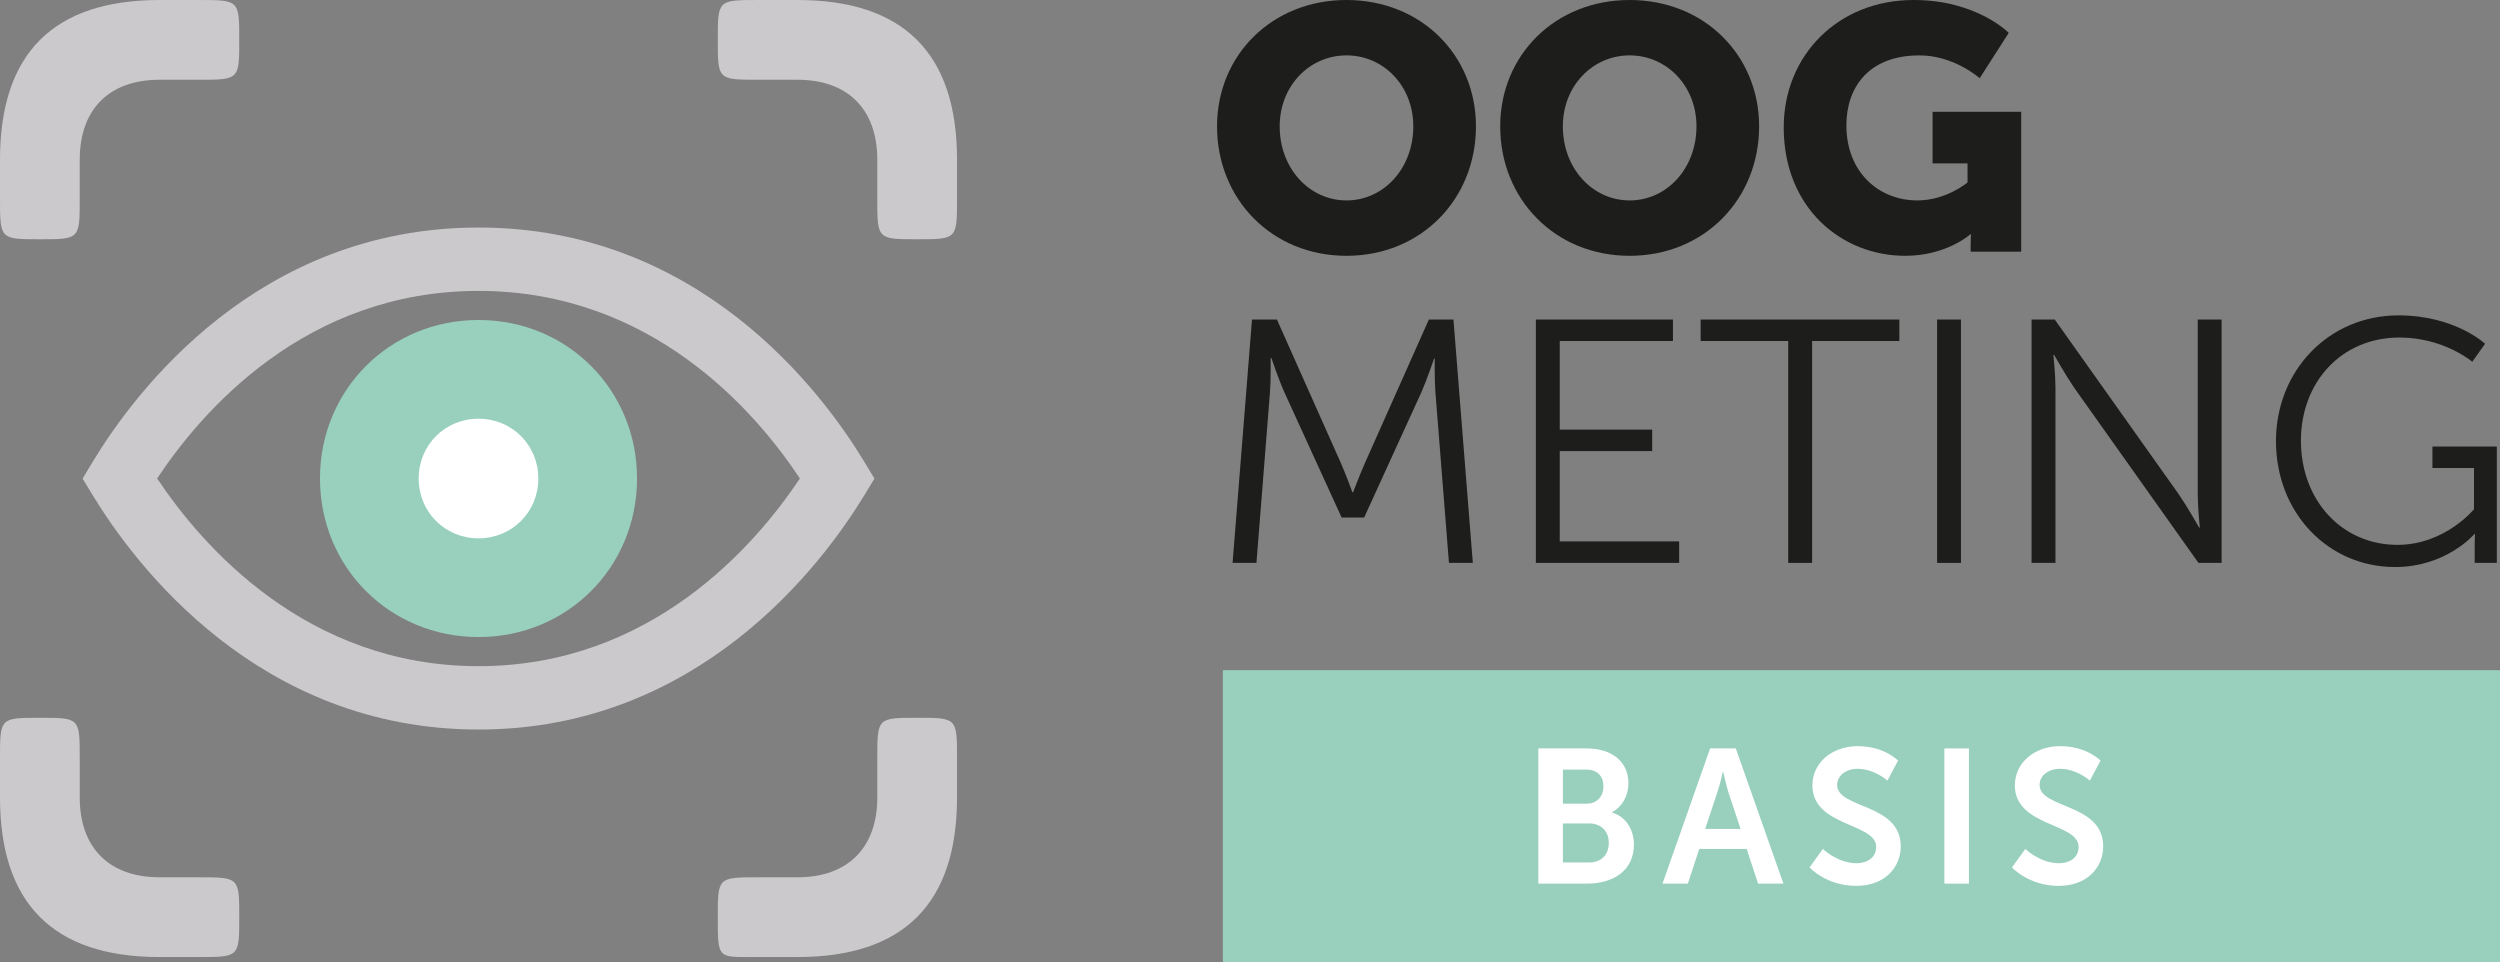
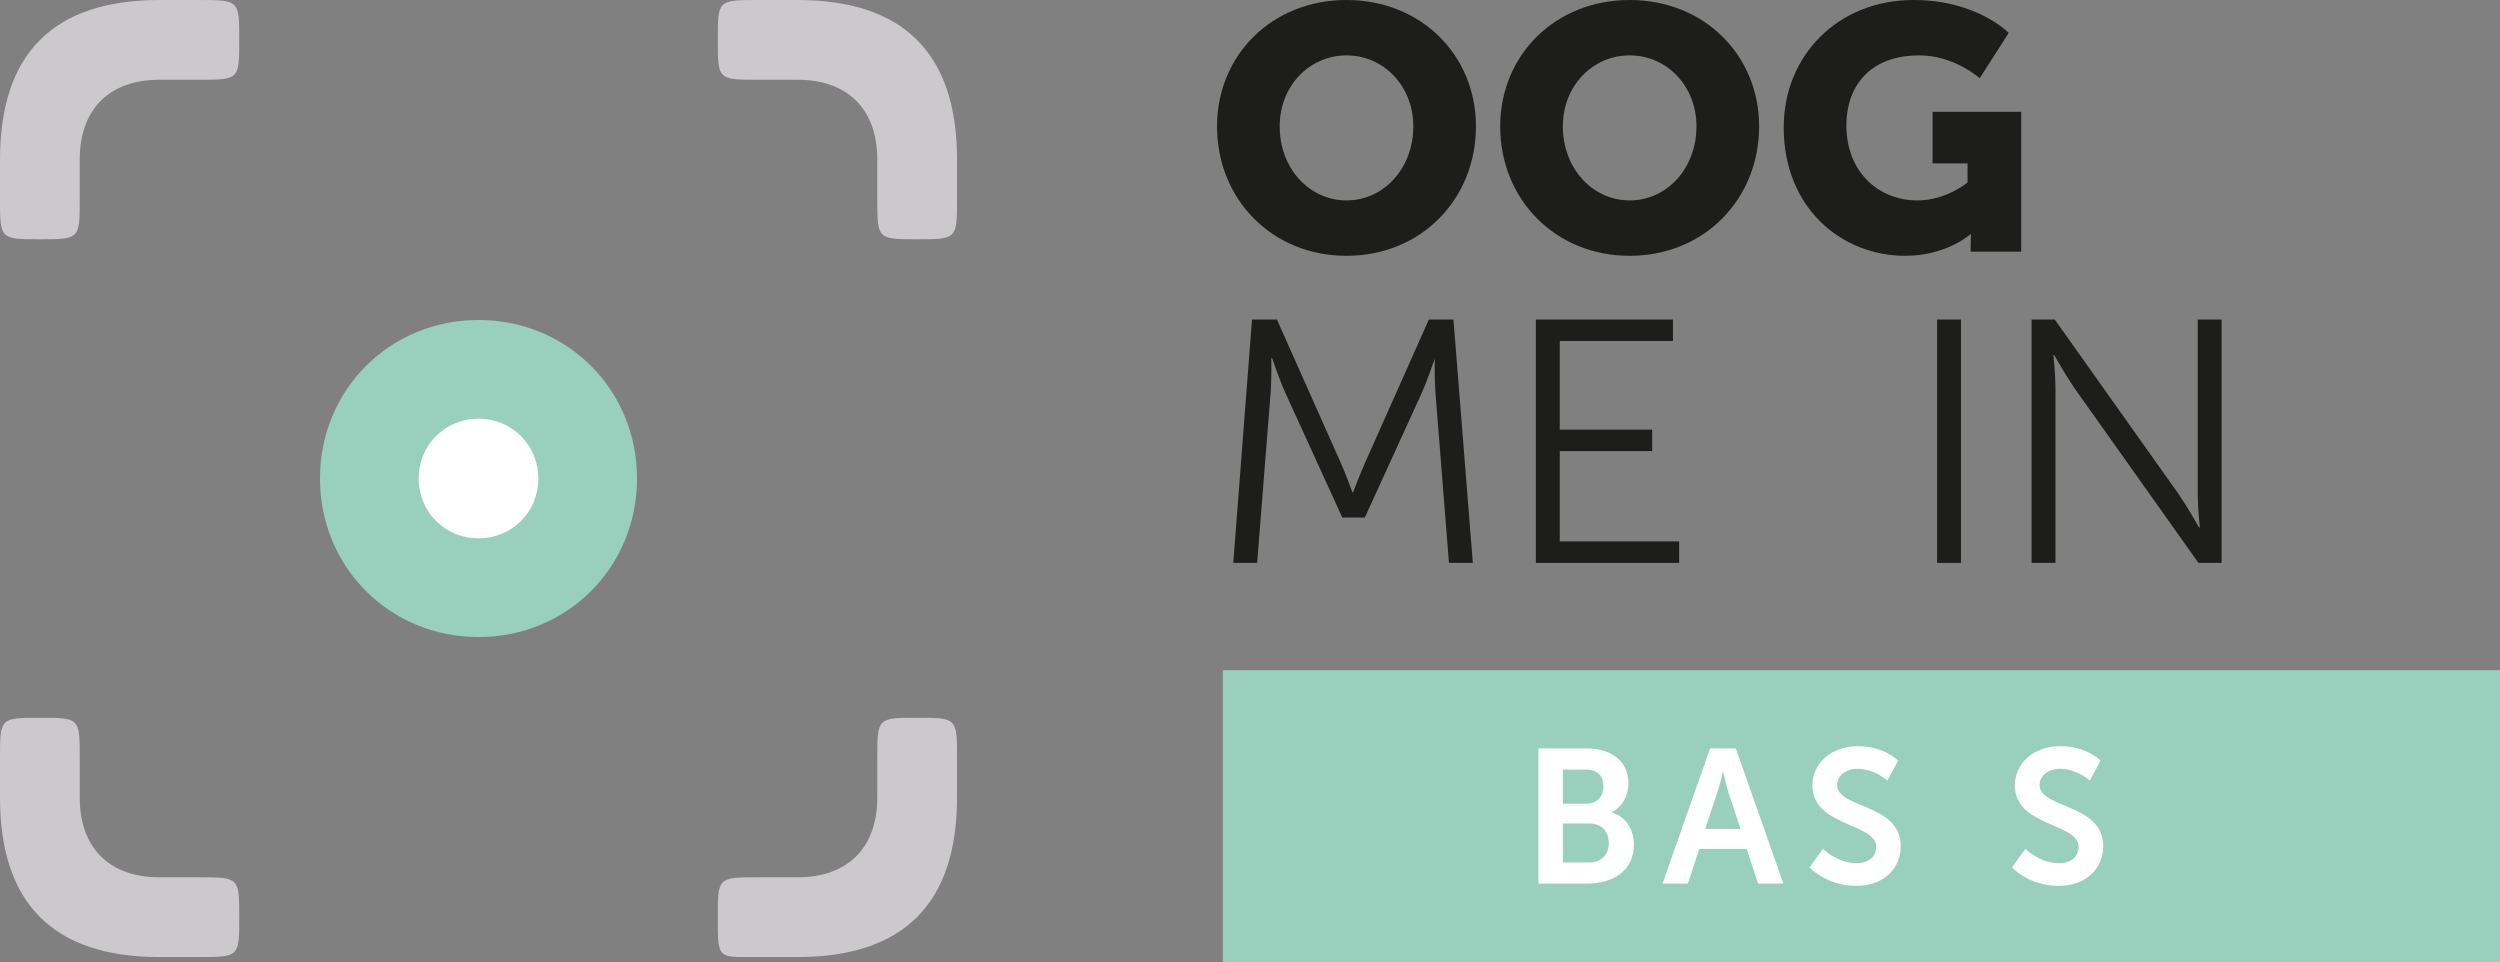
<svg xmlns="http://www.w3.org/2000/svg" xmlns:xlink="http://www.w3.org/1999/xlink" version="1.1" id="Laag_1" x="0px" y="0px" width="177.536px" height="68.321px" viewBox="0 0 177.536 68.321" enable-background="new 0 0 177.536 68.321" xml:space="preserve">
  <rect x="0" y="0" width="177.536" height="68.321" fill="#808080" stroke="none" />
  <path fill="#1D1D1B" d="M95.621,0c5.309,0,9.193,3.933,9.193,8.972c0,5.162-3.885,9.194-9.193,9.194  c-5.311,0-9.194-4.032-9.194-9.194C86.427,3.934,90.311,0,95.621,0 M95.621,14.233c2.629,0,4.744-2.262,4.744-5.261  c0-2.876-2.115-5.039-4.744-5.039c-2.631,0-4.745,2.163-4.745,5.039C90.876,11.972,92.99,14.233,95.621,14.233" />
  <path fill="#1D1D1B" d="M115.73,0c5.309,0,9.193,3.933,9.193,8.972c0,5.162-3.885,9.194-9.193,9.194  c-5.311,0-9.194-4.032-9.194-9.194C106.536,3.934,110.42,0,115.73,0 M115.73,14.233c2.629,0,4.744-2.262,4.744-5.261  c0-2.876-2.115-5.039-4.744-5.039c-2.631,0-4.745,2.163-4.745,5.039C110.985,11.972,113.1,14.233,115.73,14.233" />
  <path fill="#1D1D1B" d="M135.889,0c4.498,0,6.76,2.335,6.76,2.335l-2.064,3.221c0,0-1.795-1.622-4.277-1.622  c-3.688,0-5.188,2.359-5.188,4.964c0,3.344,2.311,5.335,5.039,5.335c2.065,0,3.564-1.278,3.564-1.278v-1.352h-2.482V7.94h6.293  v9.931h-3.589V17.38c0-0.369,0.024-0.738,0.024-0.738h-0.049c0,0-1.696,1.524-4.621,1.524c-4.499,0-8.629-3.367-8.629-9.12  C126.67,3.934,130.529,0,135.889,0" />
-   <path fill="#1D1D1B" d="M88.91,22.691h1.77l4.523,10.152c0.393,0.885,0.835,2.115,0.835,2.115h0.05c0,0,0.467-1.23,0.859-2.115  l4.523-10.152h1.746l1.376,17.281h-1.696l-0.959-12.094c-0.073-0.934-0.049-2.409-0.049-2.409h-0.049c0,0-0.517,1.524-0.91,2.409  l-4.056,8.875h-1.598l-4.056-8.875c-0.394-0.861-0.935-2.458-0.935-2.458h-0.05c0,0,0.025,1.524-0.049,2.458l-0.959,12.094h-1.695  L88.91,22.691z" />
+   <path fill="#1D1D1B" d="M88.91,22.691h1.77l4.523,10.152c0.393,0.885,0.835,2.115,0.835,2.115h0.05c0,0,0.467-1.23,0.859-2.115  l4.523-10.152h1.746l1.376,17.281h-1.696l-0.959-12.094c-0.073-0.934-0.049-2.409-0.049-2.409c0,0-0.517,1.524-0.91,2.409  l-4.056,8.875h-1.598l-4.056-8.875c-0.394-0.861-0.935-2.458-0.935-2.458h-0.05c0,0,0.025,1.524-0.049,2.458l-0.959,12.094h-1.695  L88.91,22.691z" />
  <polygon fill="#1D1D1B" points="109.068,22.691 118.803,22.691 118.803,24.216 110.764,24.216 110.764,30.509 117.328,30.509   117.328,32.033 110.764,32.033 110.764,38.448 119.244,38.448 119.244,39.973 109.068,39.973 " />
-   <polygon fill="#1D1D1B" points="126.989,24.216 120.77,24.216 120.77,22.692 134.881,22.692 134.881,24.216 128.686,24.216   128.686,39.974 126.989,39.974 " />
  <rect x="137.561" y="22.692" fill="#1D1D1B" width="1.696" height="17.282" />
  <path fill="#1D1D1B" d="M144.271,22.691h1.646l8.826,12.438c0.59,0.861,1.426,2.335,1.426,2.335h0.049c0,0-0.147-1.425-0.147-2.335  V22.691h1.696v17.281h-1.646l-8.826-12.438c-0.59-0.861-1.426-2.335-1.426-2.335h-0.049c0,0,0.148,1.426,0.148,2.335v12.438h-1.697  V22.691z" />
-   <path fill="#1D1D1B" d="M170.33,22.396c4.007,0,6.146,2.016,6.146,2.016l-0.91,1.278c0,0-2.016-1.721-5.162-1.721  c-4.18,0-7.006,3.221-7.006,7.325c0,4.253,2.925,7.399,6.857,7.399c3.368,0,5.434-2.531,5.434-2.531v-2.925h-2.951v-1.525h4.572  v8.26h-1.572V38.67c0-0.369,0.024-0.737,0.024-0.737h-0.05c0,0-1.99,2.335-5.629,2.335c-4.72,0-8.456-3.81-8.456-8.948  C161.628,26.331,165.364,22.396,170.33,22.396" />
  <g>
    <g>
      <defs>
        <rect id="SVGID_1_" x="5.866" y="16.157" width="56.231" height="35.65" />
      </defs>
      <clipPath id="SVGID_2_">
        <use xlink:href="#SVGID_1_" overflow="visible" />
      </clipPath>
-       <path clip-path="url(#SVGID_2_)" fill="#CBC9CB" d="M33.981,51.808c-15.599,0-24.363-11.648-27.408-16.656l-0.707-1.165    l0.703-1.167c3.021-5.009,11.741-16.662,27.412-16.662c15.672,0,24.392,11.653,27.413,16.662l0.704,1.167l-0.708,1.165    C58.348,40.159,49.581,51.808,33.981,51.808 M11.16,33.978c3.176,4.77,10.585,13.33,22.821,13.33    c12.237,0,19.646-8.561,22.823-13.33c-3.155-4.767-10.531-13.32-22.823-13.32C21.69,20.658,14.314,29.211,11.16,33.978" />
    </g>
  </g>
  <rect x="86.842" y="47.592" fill="#98D0BD" width="90.694" height="20.729" />
  <path fill="#FFFFFF" d="M109.245,53.149h3.434c1.73,0,2.961,0.893,2.961,2.475c0,0.893-0.433,1.662-1.163,2.055v0.026  c1.055,0.313,1.555,1.284,1.555,2.259c0,1.92-1.541,2.785-3.312,2.785h-3.475V53.149z M112.679,57.07c0.757,0,1.19-0.541,1.19-1.229  c0-0.69-0.406-1.19-1.217-1.19h-1.663v2.42H112.679z M112.854,61.247c0.893,0,1.393-0.58,1.393-1.393  c0-0.796-0.514-1.378-1.393-1.378h-1.865v2.771H112.854z" />
  <path fill="#FFFFFF" d="M124.039,60.288h-3.367l-0.811,2.461h-1.798l3.38-9.6h1.824l3.381,9.6h-1.799L124.039,60.288z   M122.35,54.813c0,0-0.217,0.946-0.406,1.487l-0.852,2.568h2.515l-0.853-2.568c-0.176-0.541-0.379-1.487-0.379-1.487H122.35z" />
  <path fill="#FFFFFF" d="M129.449,60.287c0,0,1.041,1.015,2.394,1.015c0.729,0,1.392-0.379,1.392-1.162  c0-1.717-4.528-1.42-4.528-4.367c0-1.596,1.379-2.785,3.218-2.785c1.893,0,2.865,1.027,2.865,1.027l-0.756,1.42  c0,0-0.92-0.838-2.123-0.838c-0.811,0-1.447,0.473-1.447,1.148c0,1.703,4.516,1.284,4.516,4.354c0,1.527-1.162,2.812-3.163,2.812  c-2.136,0-3.312-1.312-3.312-1.312L129.449,60.287z" />
-   <rect x="138.078" y="53.149" fill="#FFFFFF" width="1.744" height="9.6" />
  <path fill="#FFFFFF" d="M143.826,60.287c0,0,1.041,1.015,2.393,1.015c0.73,0,1.393-0.379,1.393-1.162  c0-1.717-4.529-1.42-4.529-4.367c0-1.596,1.379-2.785,3.218-2.785c1.893,0,2.866,1.027,2.866,1.027l-0.758,1.42  c0,0-0.919-0.838-2.122-0.838c-0.812,0-1.446,0.473-1.446,1.148c0,1.703,4.516,1.284,4.516,4.354c0,1.527-1.163,2.812-3.164,2.812  c-2.137,0-3.313-1.312-3.313-1.312L143.826,60.287z" />
  <path fill="#CBC9CB" d="M65.131,16.991c2.832,0,2.832,0,2.832-2.888v-2.775c0-7.533-3.794-11.327-11.327-11.327h-2.774  c-2.889,0-2.889,0-2.889,2.831c0,2.832,0,2.832,2.889,2.832h2.774c3.568,0,5.664,2.096,5.664,5.664v2.775  C62.3,16.991,62.3,16.991,65.131,16.991 M2.832,16.991c2.831,0,2.831,0,2.831-2.888v-2.775c0-3.568,2.096-5.664,5.664-5.664h2.774  c2.89,0,2.89,0,2.89-2.832c0-2.831,0-2.831-2.89-2.831h-2.774C3.794,0.001,0,3.795,0,11.328v2.775C0,16.991,0,16.991,2.832,16.991   M53.125,67.964h3.511c7.533,0,11.327-3.795,11.327-11.326v-2.775c0-2.889,0-2.889-2.832-2.889c-2.831,0-2.831,0-2.831,2.889v2.775  c0,3.567-2.096,5.662-5.664,5.662h-2.774c-2.889,0-2.889,0-2.889,2.832S50.973,67.964,53.125,67.964 M11.327,67.964h2.774  c2.89,0,2.89,0,2.89-2.832s0-2.832-2.89-2.832h-2.774c-3.568,0-5.664-2.095-5.664-5.662v-2.775c0-2.889,0-2.889-2.831-2.889  C0,50.974,0,50.974,0,53.862v2.775C0,64.169,3.794,67.964,11.327,67.964" />
  <g>
    <g>
      <defs>
        <rect id="SVGID_3_" x="22.725" y="22.725" width="22.515" height="22.515" />
      </defs>
      <clipPath id="SVGID_4_">
        <use xlink:href="#SVGID_3_" overflow="visible" />
      </clipPath>
      <path clip-path="url(#SVGID_4_)" fill="#98D0BD" d="M33.981,45.239c6.305,0,11.257-4.953,11.257-11.257    c0-6.304-4.952-11.258-11.257-11.258c-6.304,0-11.257,4.954-11.257,11.258C22.725,40.286,27.678,45.239,33.981,45.239" />
    </g>
  </g>
  <path fill="#FFFFFF" d="M33.981,38.229c-2.379,0-4.248-1.868-4.248-4.247c0-2.378,1.869-4.247,4.248-4.247s4.248,1.869,4.248,4.247  C38.229,36.361,36.36,38.229,33.981,38.229" />
</svg>